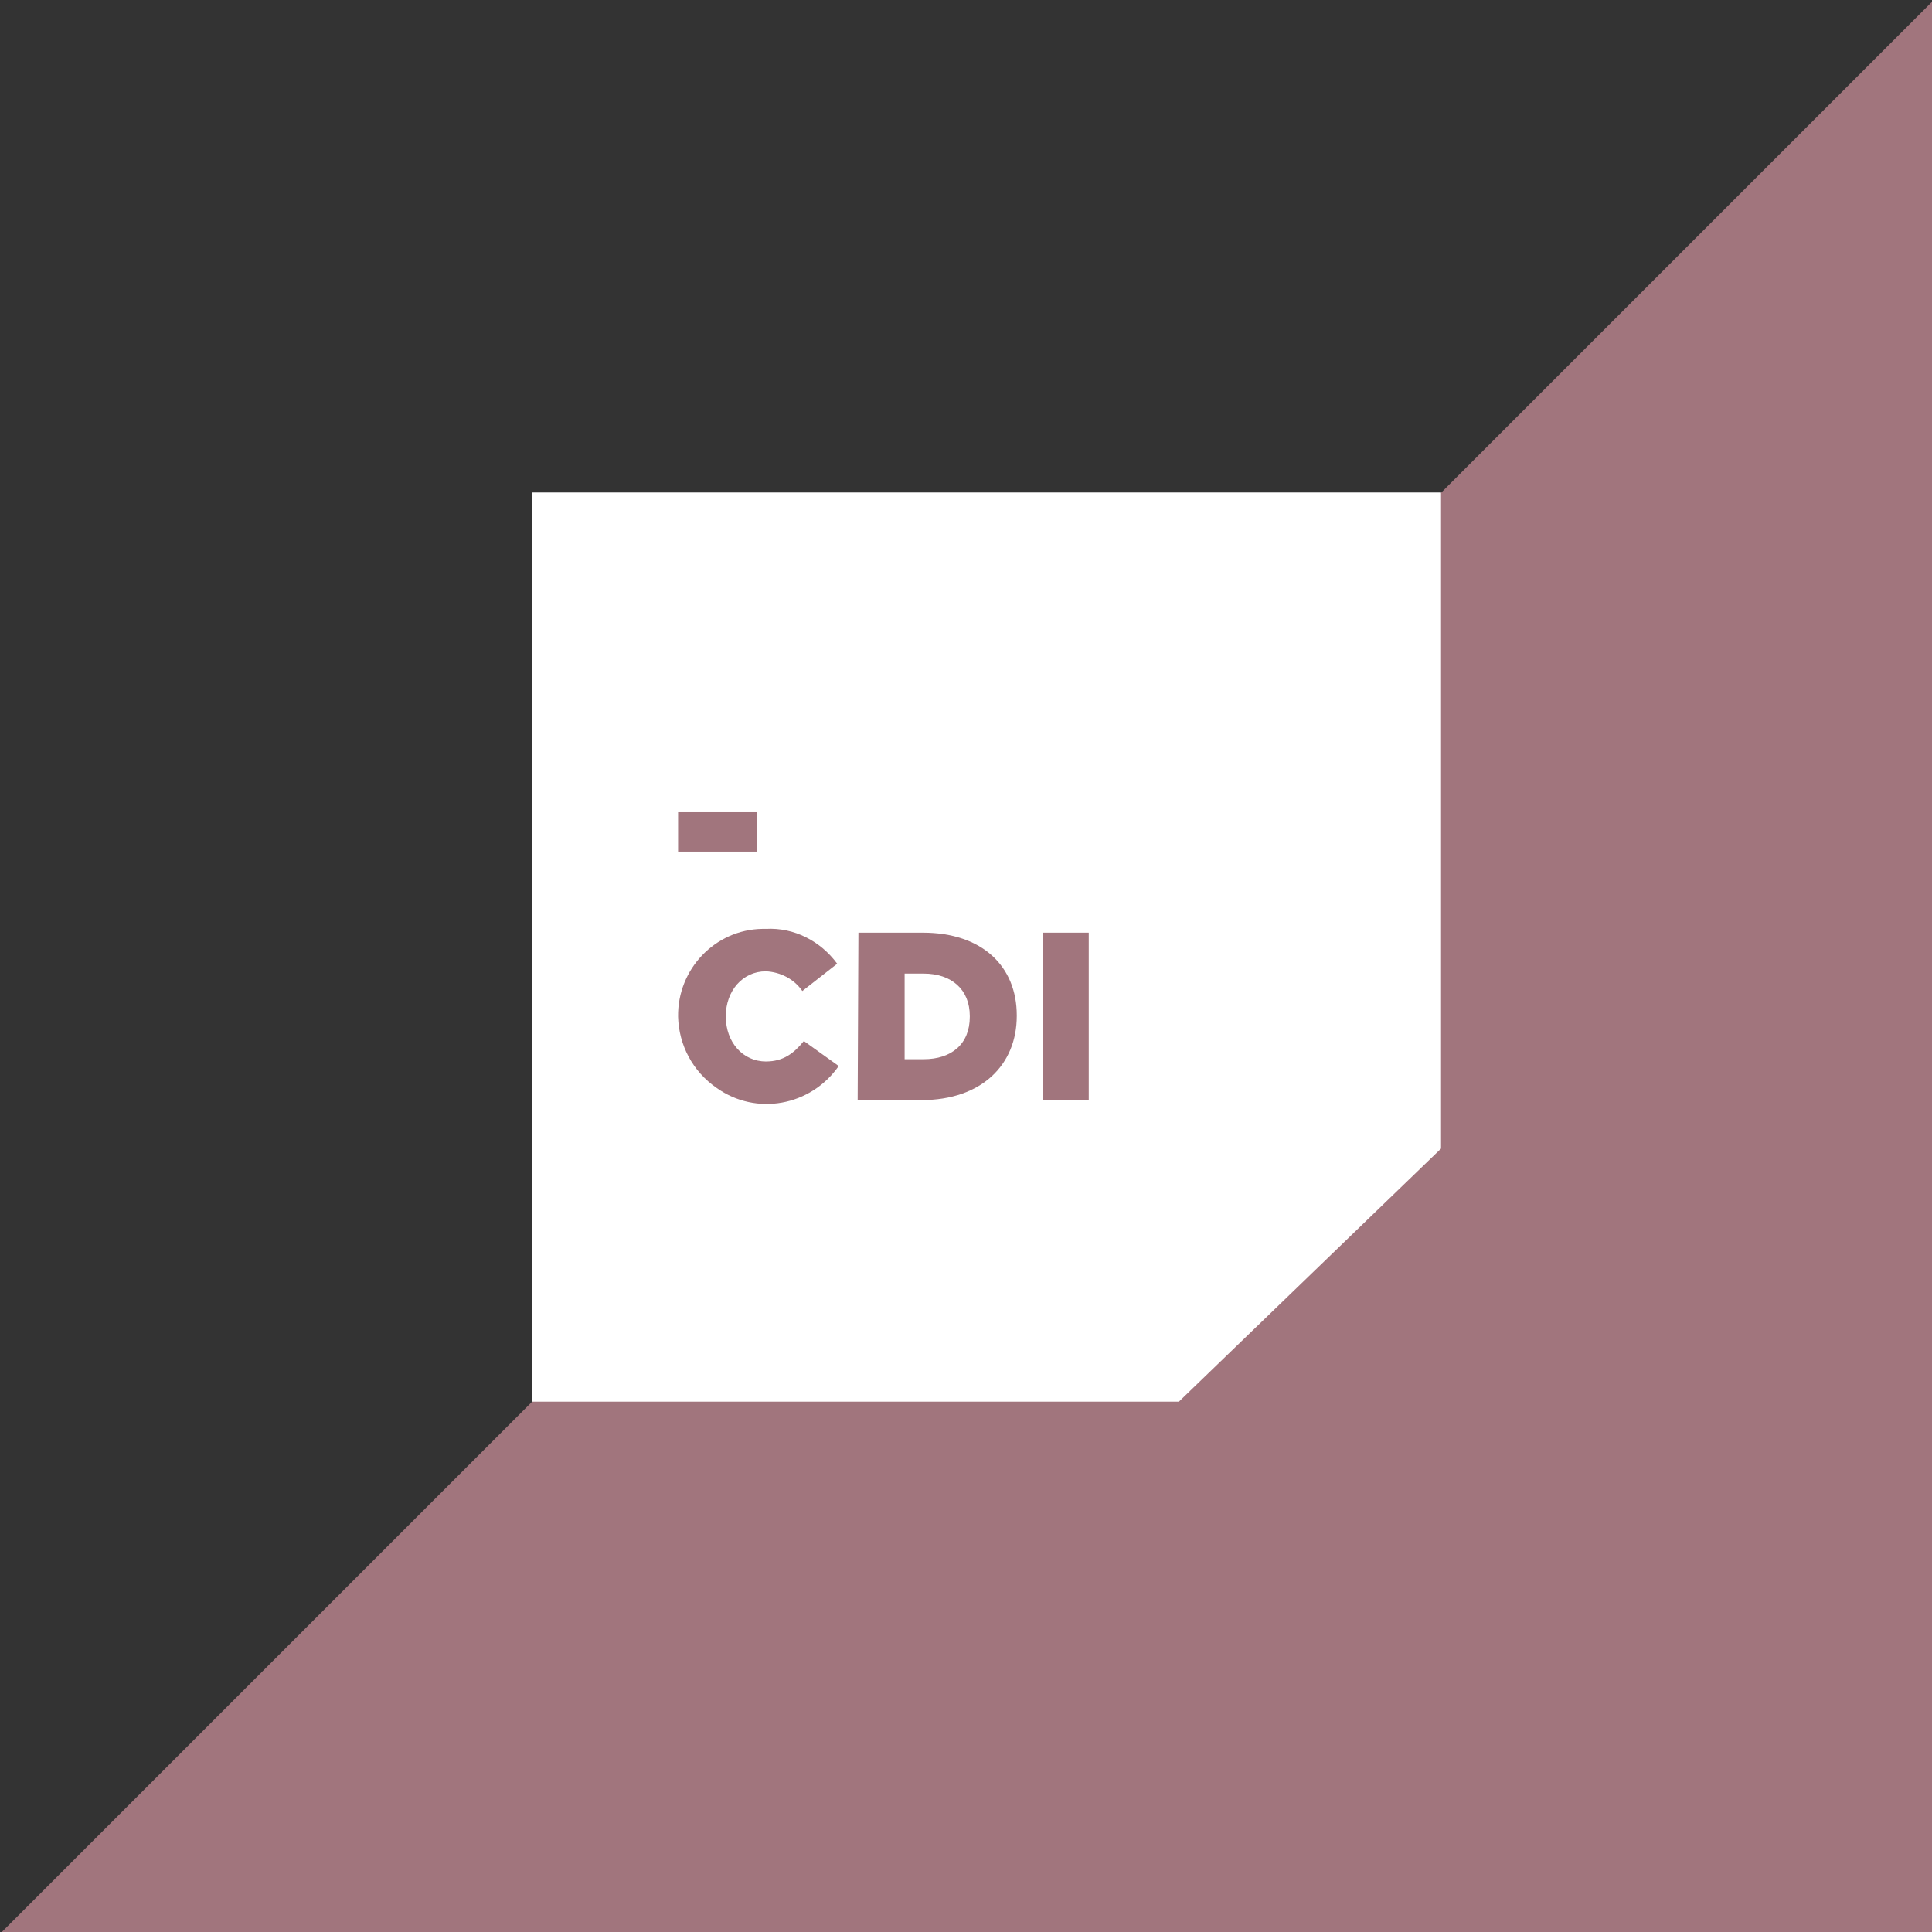
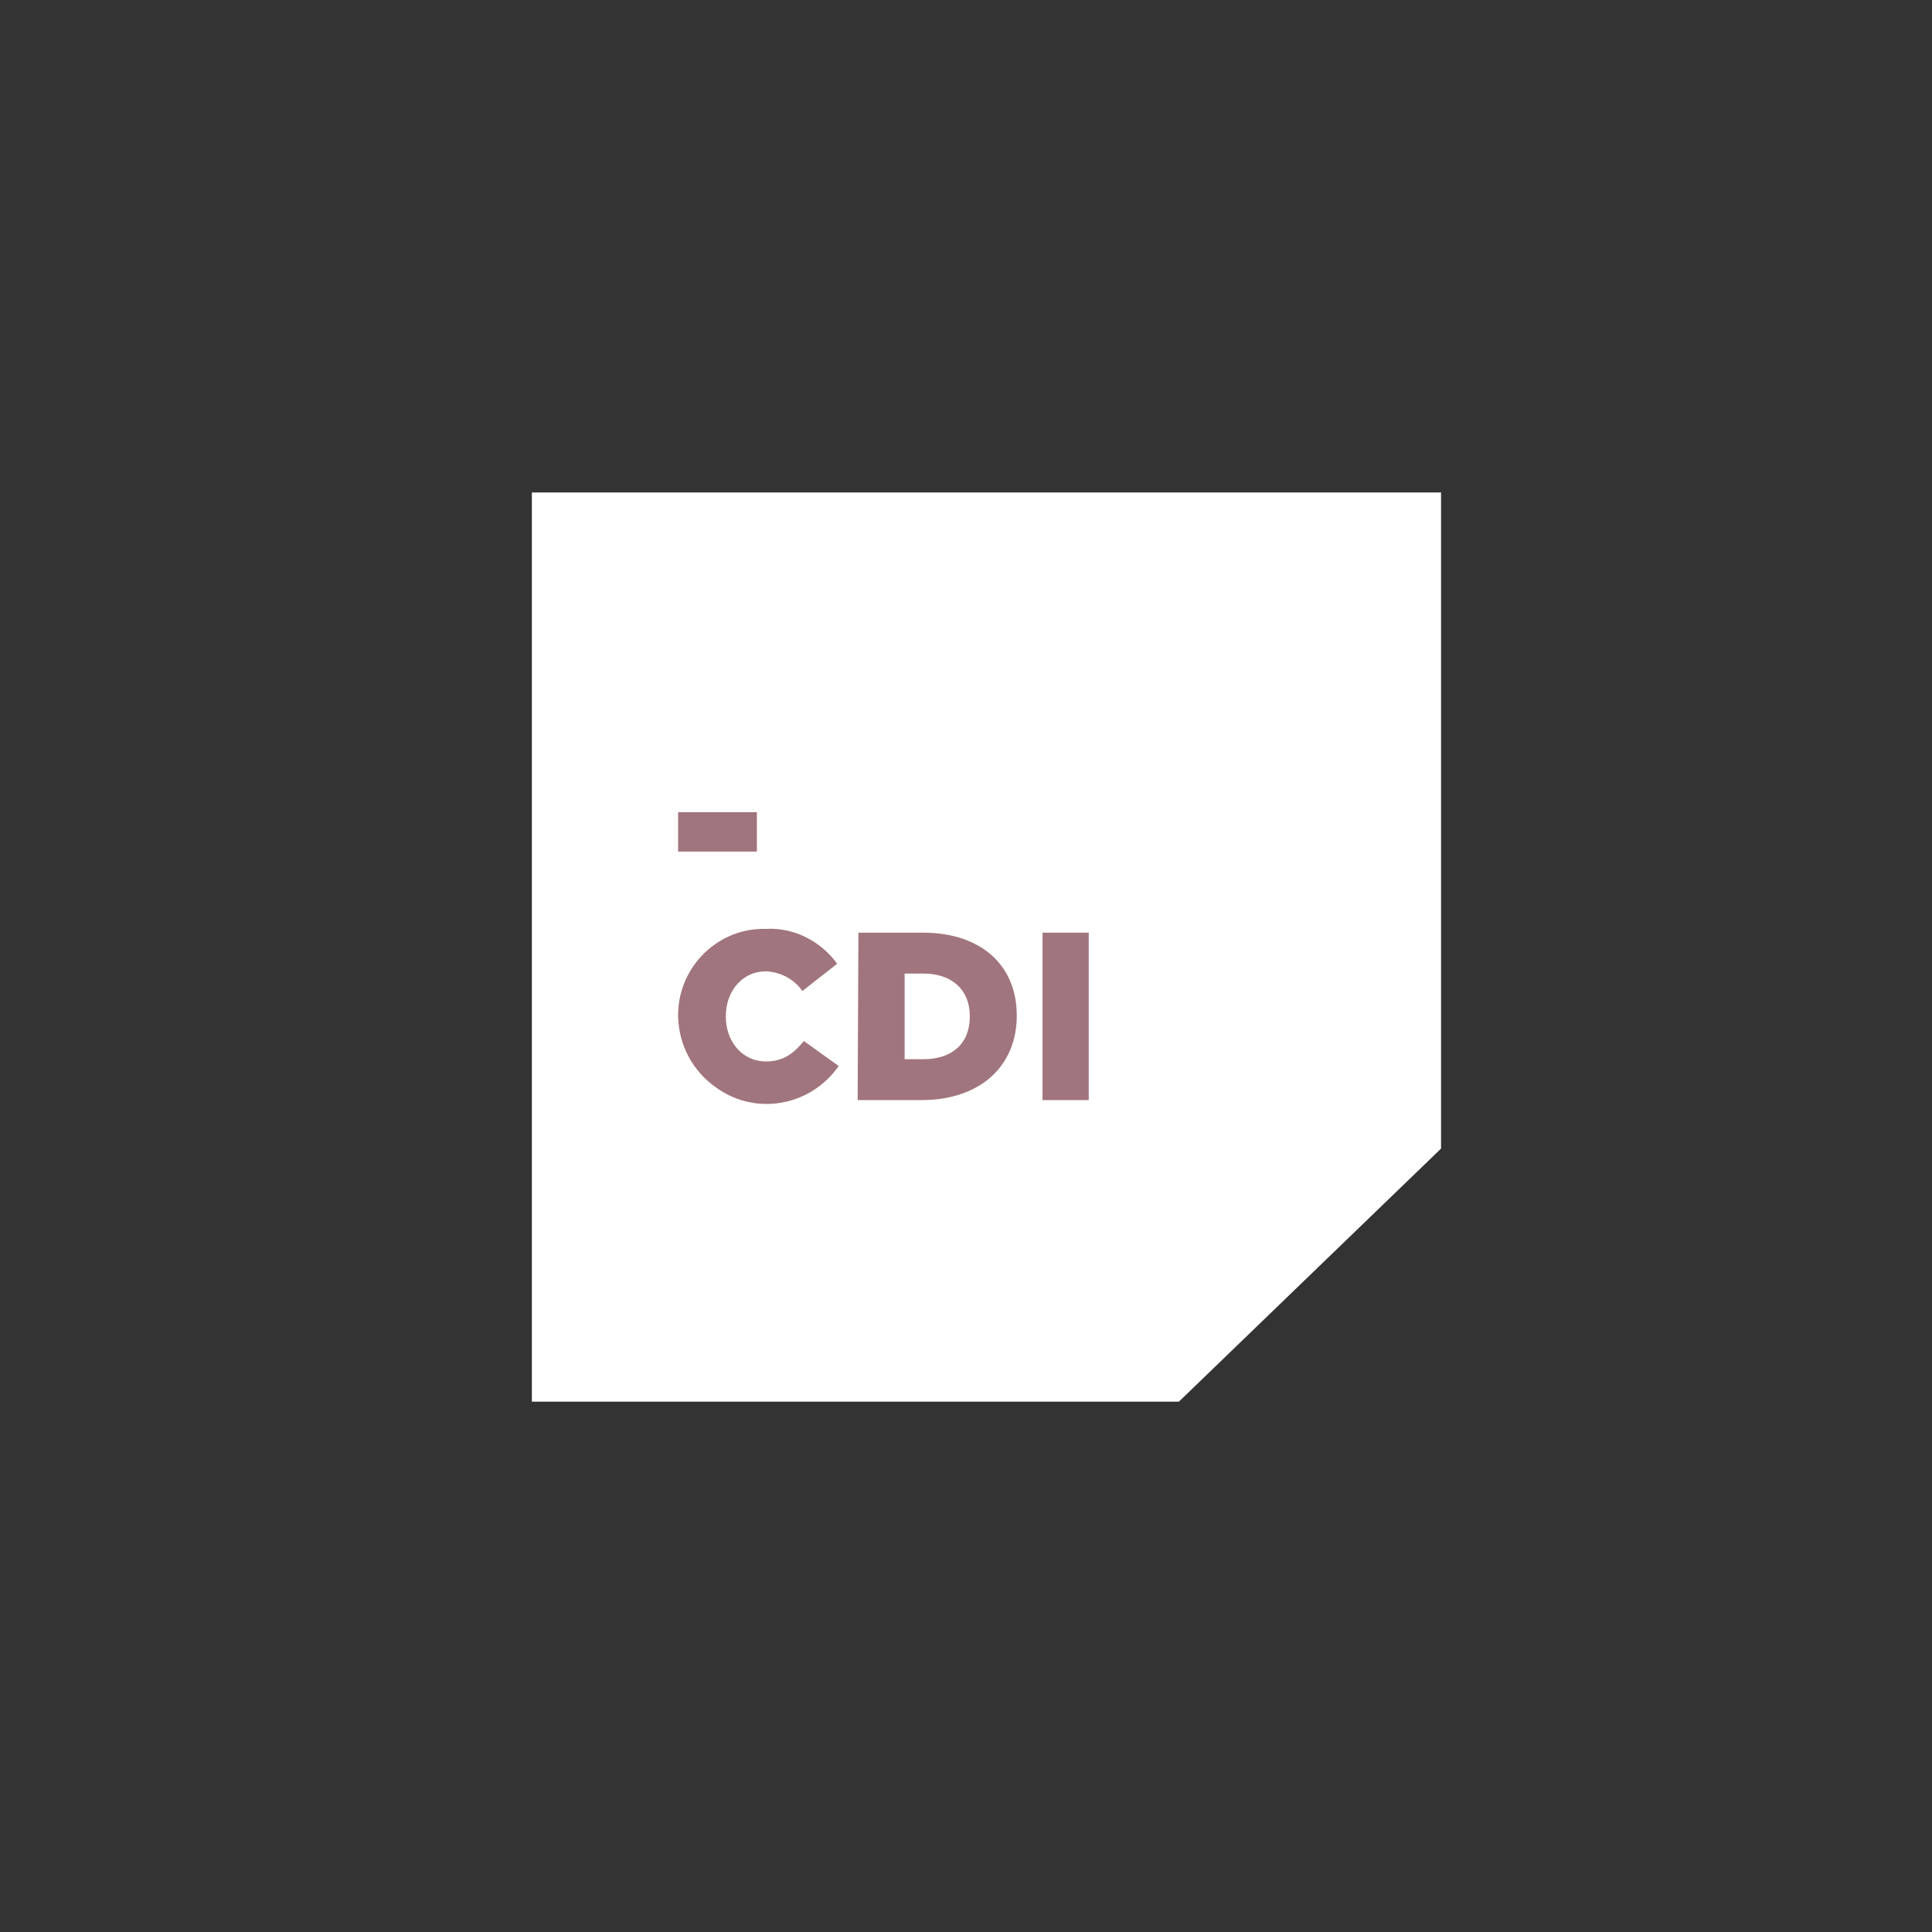
<svg xmlns="http://www.w3.org/2000/svg" version="1.1" id="Capa_1" x="0px" y="0px" viewBox="0 0 255 255" style="enable-background:new 0 0 255 255;" xml:space="preserve">
  <rect x="0" y="0" width="255" height="255" fill="#333333" stroke="none" />
  <style type="text/css">
	.st0{fill:#A1757D;}
	.st1{fill:#FFFFFF;}
</style>
  <title>CDI</title>
  <g id="Capa_2_1_">
    <g id="Capa_1-2">
-       <rect x="-44.3" y="115.9" transform="matrix(0.707 -0.707 0.707 0.707 -110.595 201.952)" class="st0" width="465.6" height="237.2" />
      <polygon class="st1" points="190.2,65 190.2,151.6 155.6,185 70.2,185 70.2,65   " />
      <path class="st0" d="M89.5,107.2h10.4v5.2H89.5V107.2z" />
      <path class="st0" d="M89.5,134.2L89.5,134.2c-0.1-6.3,4.9-11.5,11.1-11.6c0.2,0,0.3,0,0.5,0c3.7-0.2,7.2,1.6,9.4,4.6l-4.6,3.6    c-1.1-1.6-2.9-2.5-4.8-2.6c-3.1,0-5.3,2.6-5.3,5.9v0.1c0,3.3,2.2,5.9,5.3,5.9c2.3,0,3.7-1.1,5-2.7l4.6,3.3    c-3.7,5.3-10.9,6.6-16.1,2.9C91.4,141.4,89.6,137.9,89.5,134.2L89.5,134.2z" />
      <path class="st0" d="M113.3,123.1h8.5c7.9,0,12.4,4.5,12.4,10.9v0.1c0,6.4-4.6,11.1-12.6,11.1h-8.4L113.3,123.1z M119.4,128.5    v11.3h2.5c3.7,0,6.1-2,6.1-5.6v-0.1c0-3.5-2.4-5.6-6.1-5.6L119.4,128.5z" />
      <path class="st0" d="M137.6,123.1h6.1v22.1h-6.1V123.1z" />
    </g>
  </g>
</svg>